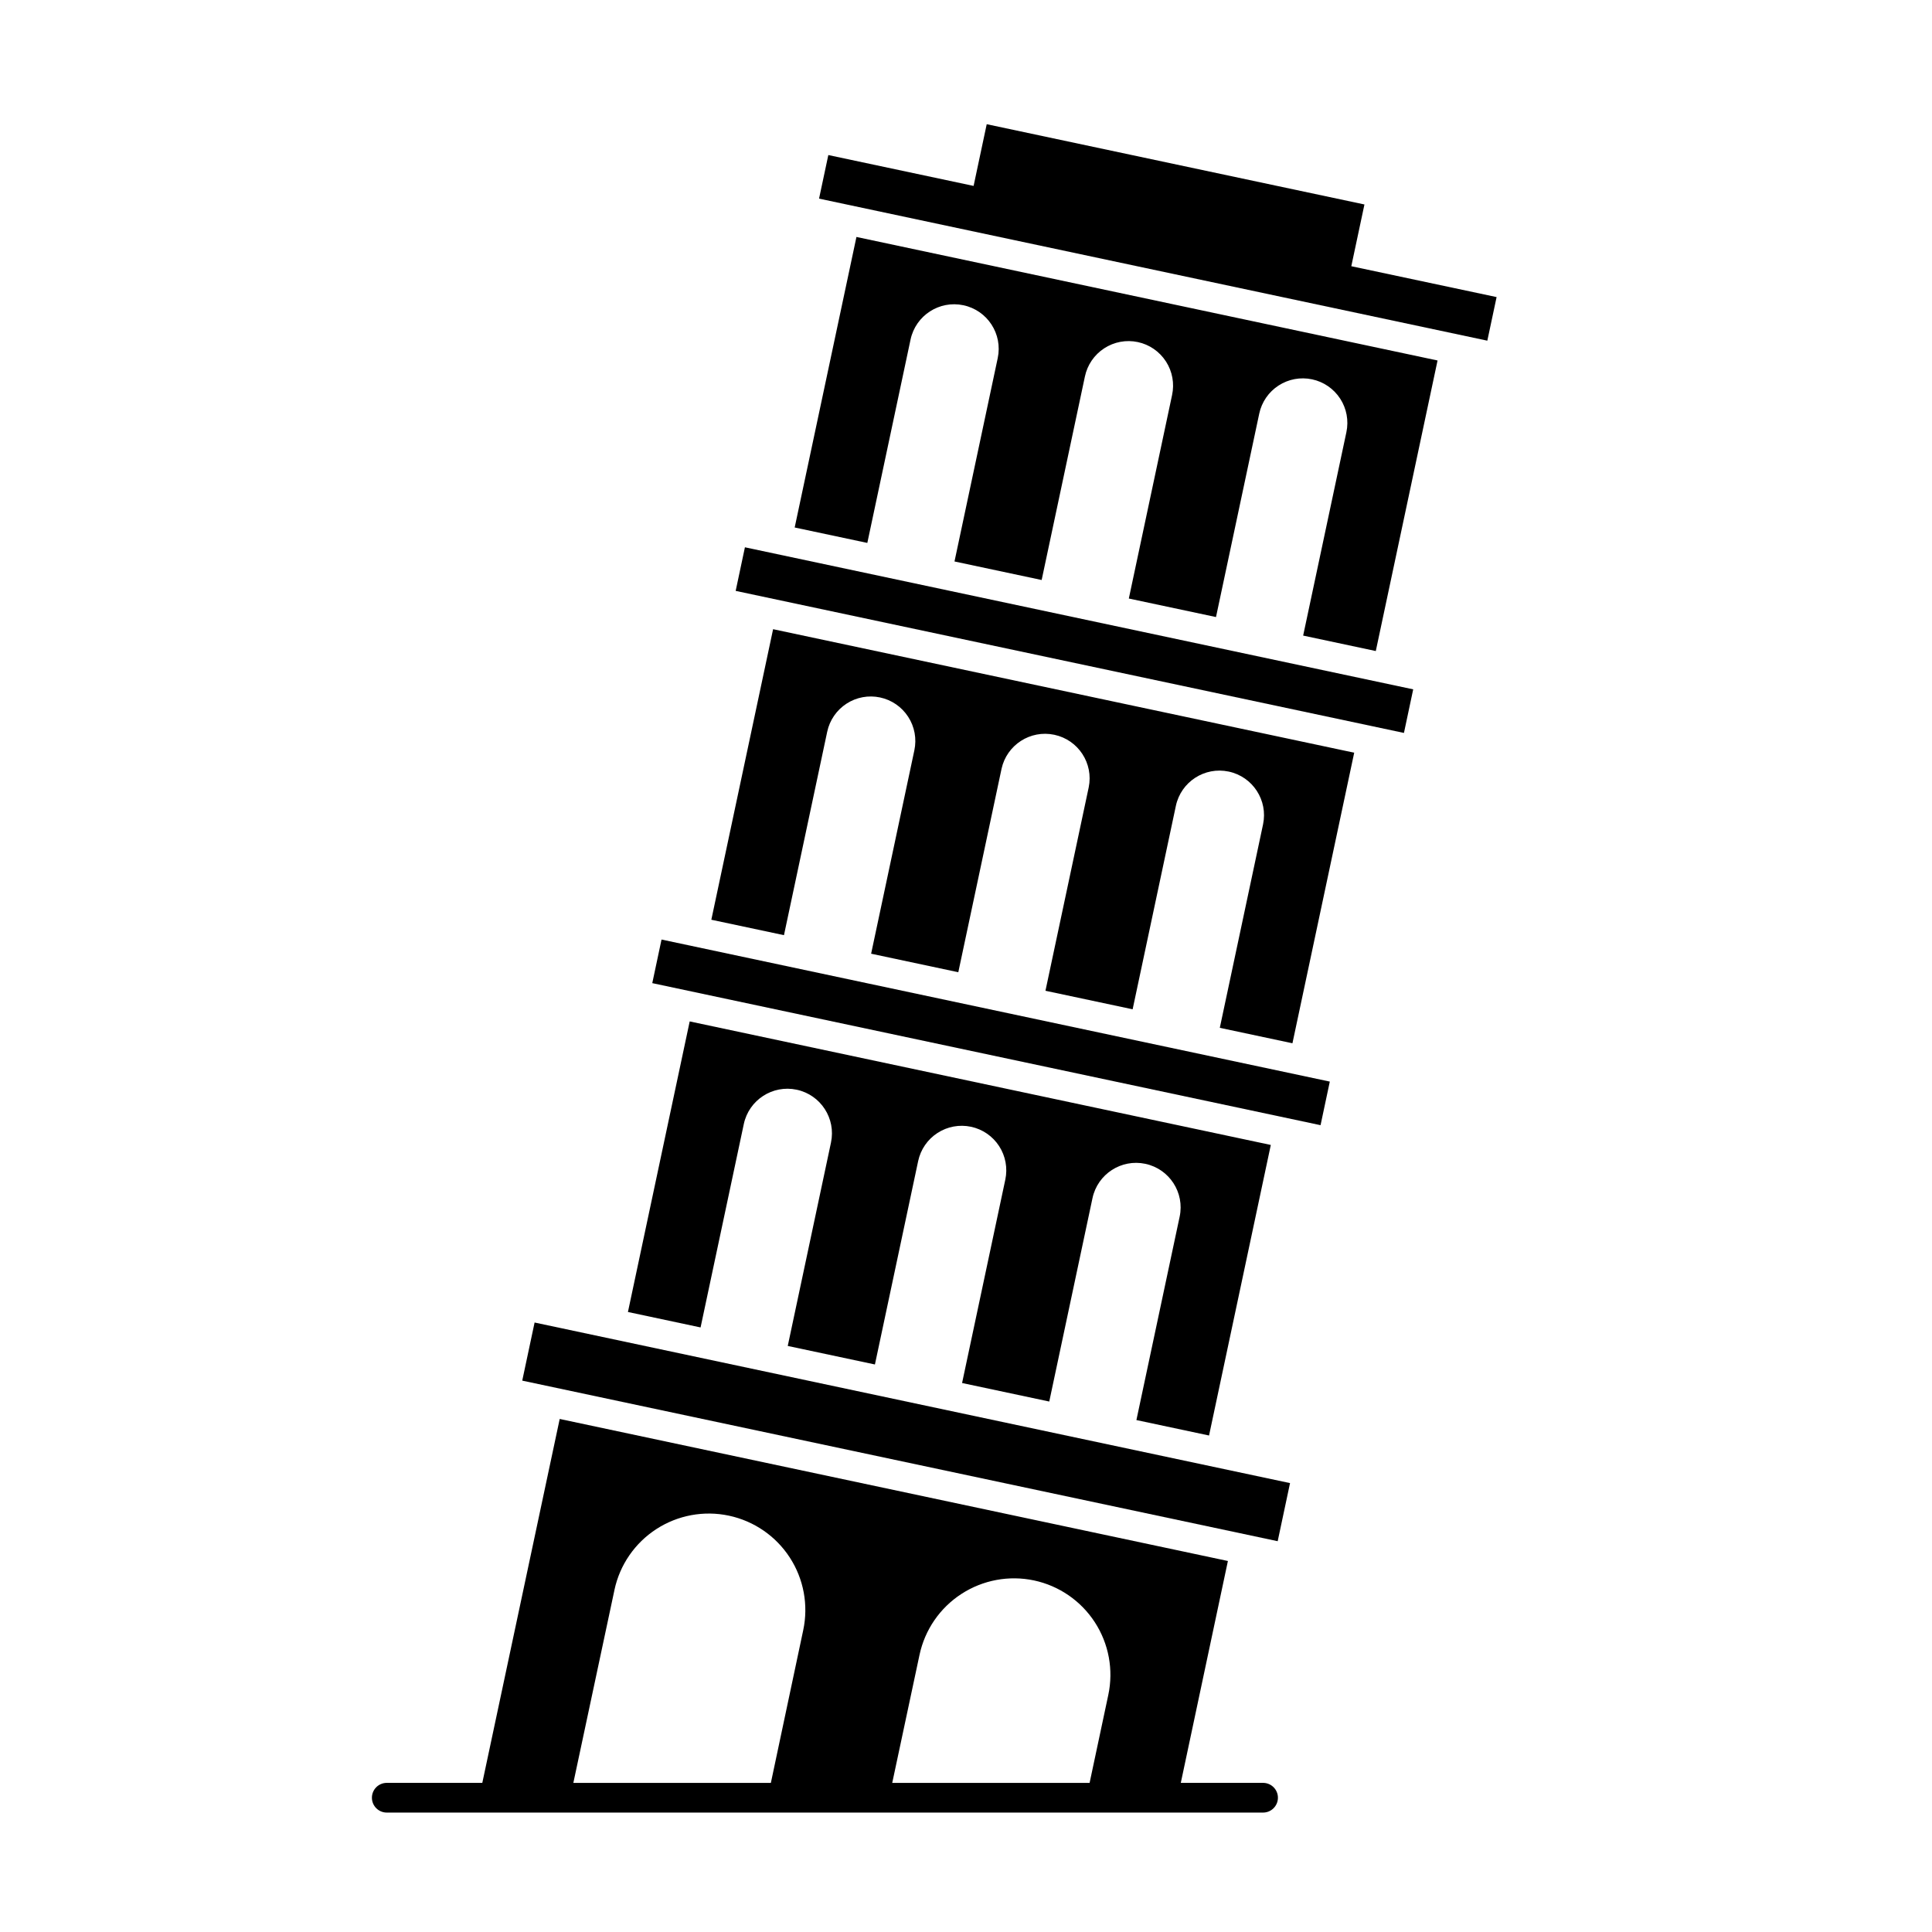
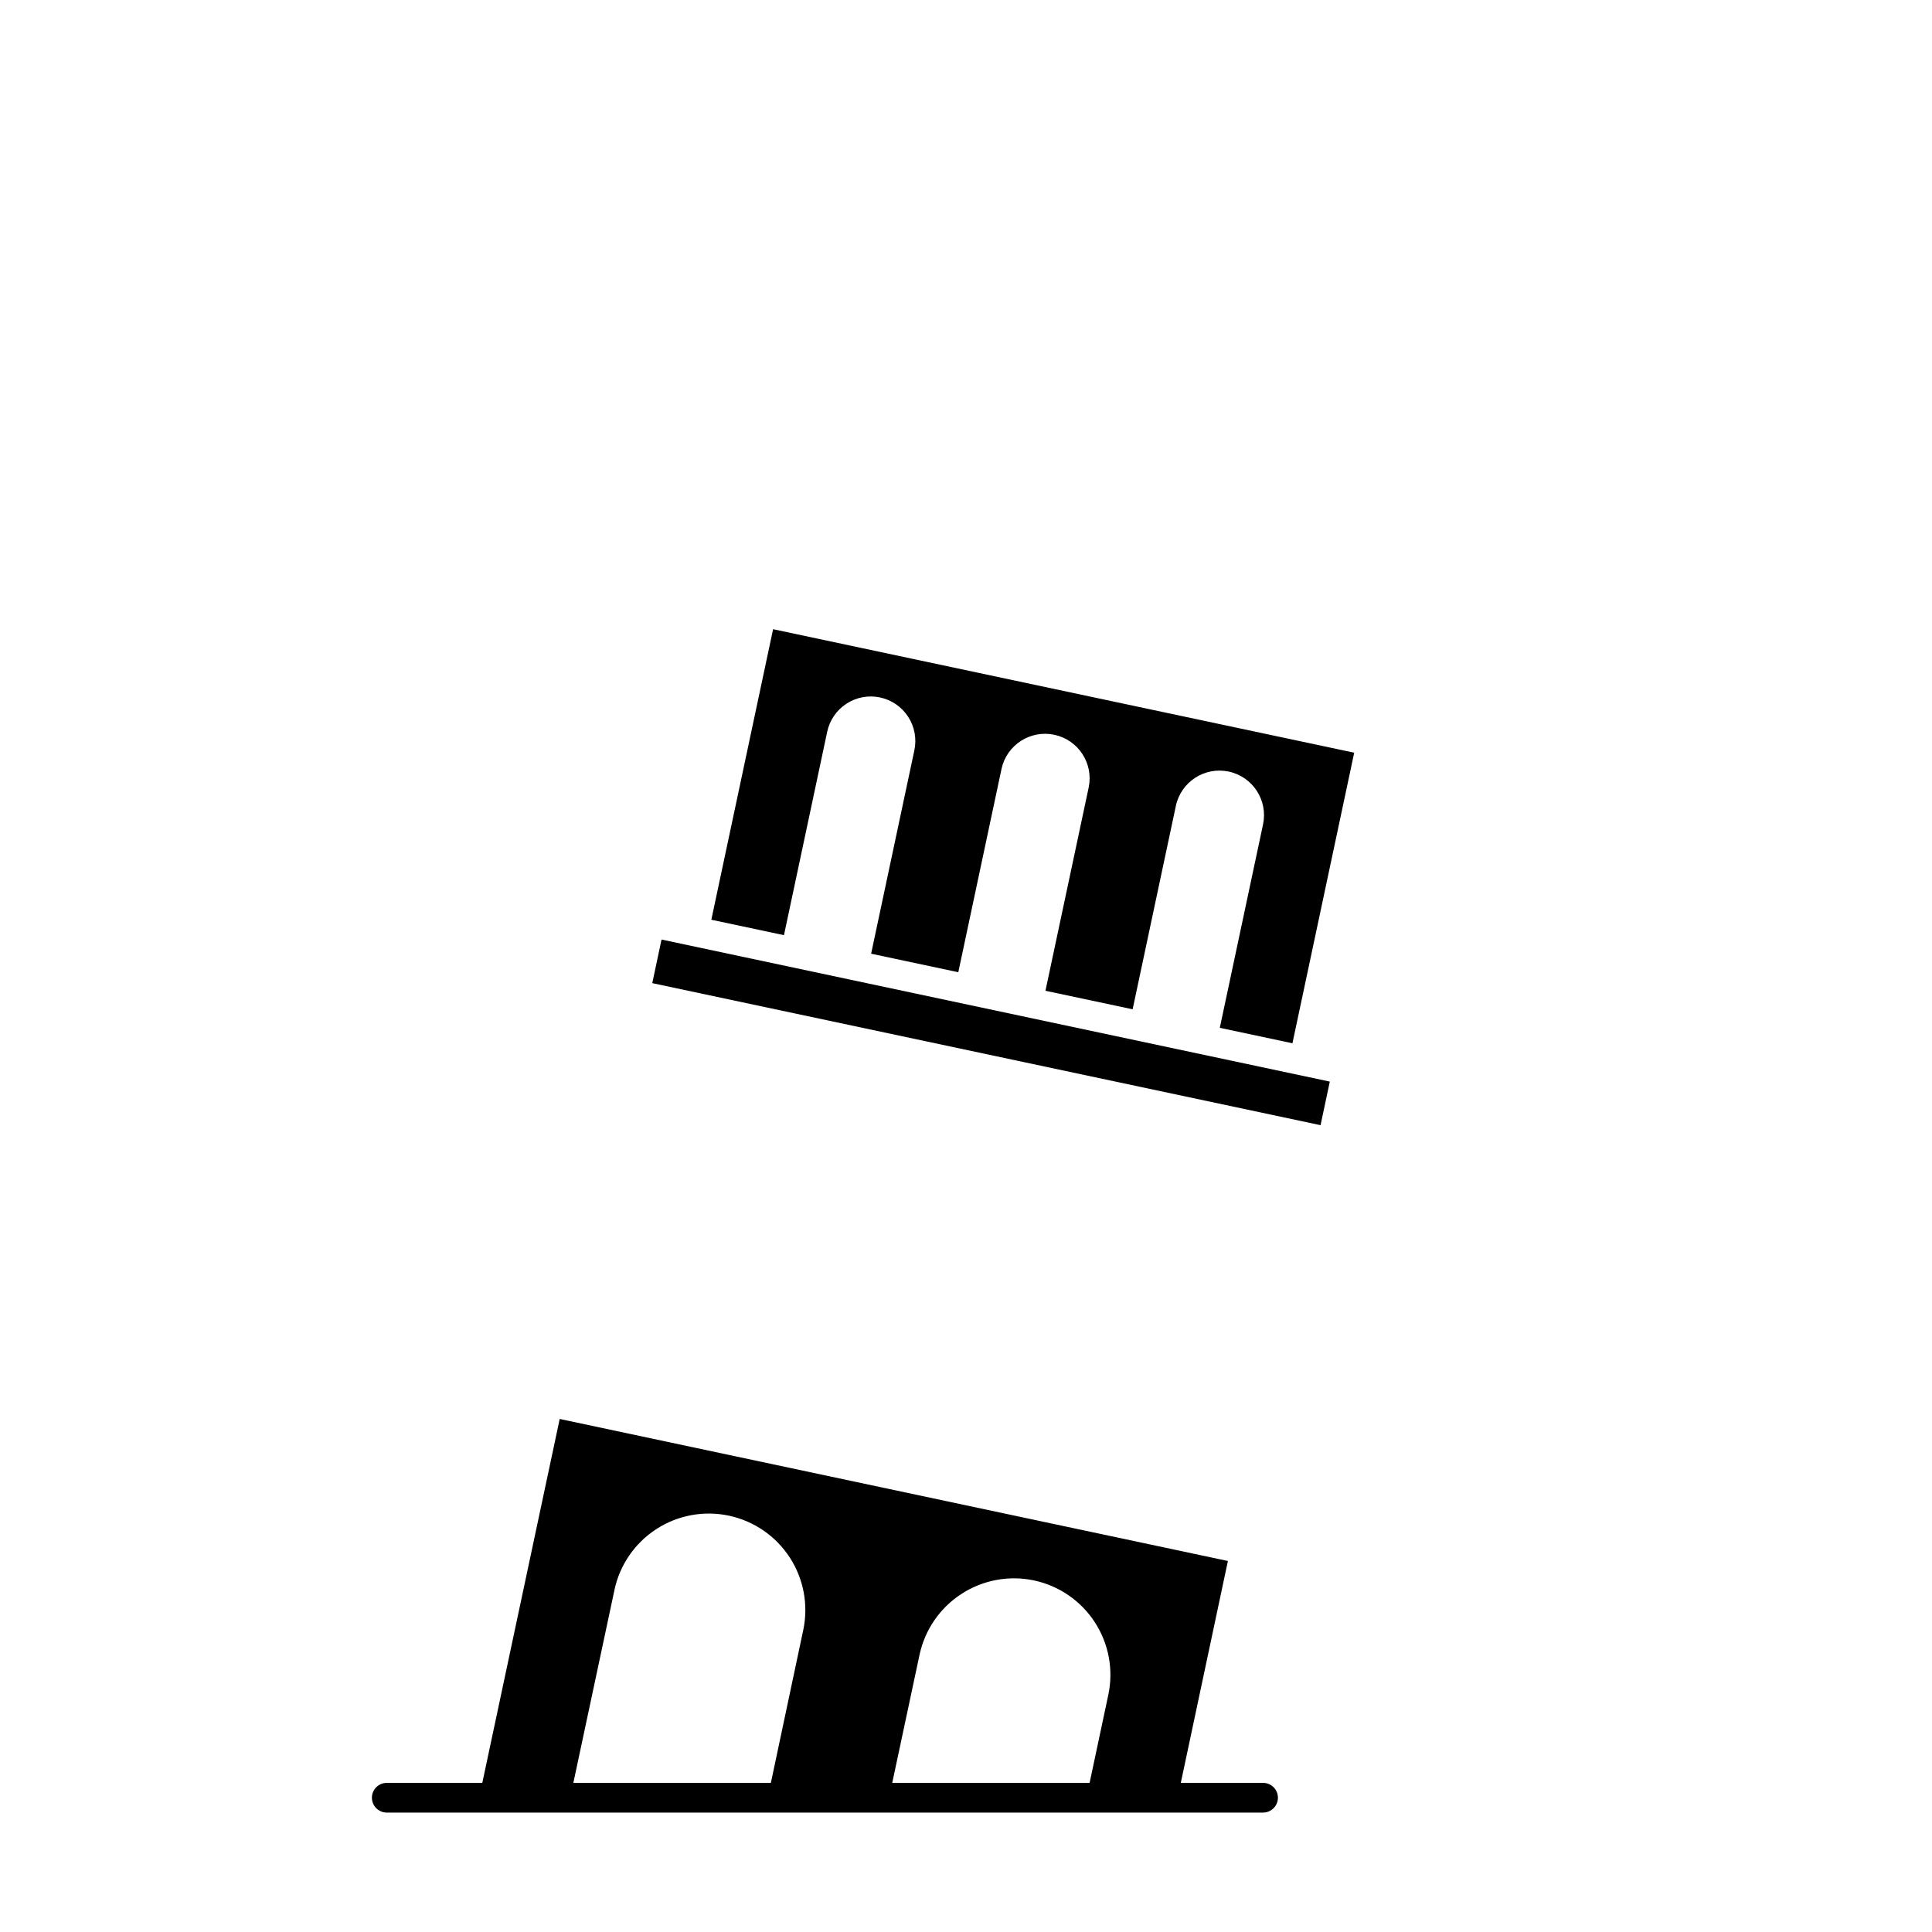
<svg xmlns="http://www.w3.org/2000/svg" fill="#000000" width="800px" height="800px" version="1.1" viewBox="144 144 512 512">
  <g>
-     <path d="m445.16 520.33 19.25 4.094 16.367-77-154-32.738-16.367 77.004 19.25 4.094 11.457-53.902c1.355-6.379 7.629-10.453 14.008-9.098 6.379 1.355 10.449 7.629 9.094 14.008l-11.457 53.898 23.102 4.91 11.457-53.902v0.004c0.648-3.066 2.492-5.746 5.117-7.449 2.625-1.707 5.824-2.301 8.887-1.648 3.062 0.652 5.742 2.492 7.449 5.121 1.703 2.625 2.297 5.82 1.645 8.883l-11.457 53.902 23.102 4.91 11.457-53.902v0.004c1.355-6.379 7.625-10.453 14.004-9.098 6.379 1.355 10.453 7.629 9.094 14.008z" />
    <path d="m332.51 387.74 19.25 4.09 11.457-53.902c0.648-3.062 2.492-5.742 5.117-7.449s5.824-2.301 8.887-1.648c3.066 0.652 5.746 2.492 7.449 5.121 1.707 2.625 2.297 5.824 1.645 8.887l-11.457 53.902 23.102 4.91 11.457-53.898v-0.004c1.387-6.344 7.637-10.379 13.992-9.027 6.352 1.352 10.422 7.578 9.109 13.938l-11.461 53.902 23.102 4.91 11.457-53.902c1.355-6.379 7.625-10.449 14.004-9.094 6.379 1.355 10.453 7.625 9.098 14.004l-11.457 53.902 19.25 4.094 16.367-77.004-154-32.73z" />
-     <path d="m354.6 283.79 19.25 4.09 11.457-53.898c1.359-6.375 7.629-10.445 14.004-9.09 6.379 1.355 10.449 7.621 9.098 14l-11.457 53.902 23.098 4.91 11.457-53.902c0.641-3.078 2.477-5.773 5.109-7.488 2.629-1.719 5.836-2.32 8.91-1.664 3.074 0.652 5.758 2.504 7.465 5.144 1.703 2.637 2.285 5.848 1.617 8.918l-11.457 53.902 23.102 4.91 11.457-53.898v-0.004c0.648-3.062 2.488-5.746 5.117-7.449 2.625-1.707 5.824-2.301 8.887-1.648 3.062 0.648 5.742 2.492 7.449 5.121 1.707 2.625 2.297 5.824 1.645 8.887l-11.457 53.902 19.25 4.094 16.367-77-154-32.738z" />
    <path d="m478.72 616.48h-21.797l12.484-58.801-177.08-37.641-20.512 96.441h-25.32c-2.172 0-3.934 1.762-3.934 3.934 0 2.176 1.762 3.938 3.934 3.938h232.23c2.172 0 3.938-1.762 3.938-3.938 0-2.172-1.766-3.934-3.938-3.934zm-60.691-53.648c6.633 1.414 12.434 5.406 16.125 11.098 3.691 5.691 4.969 12.613 3.555 19.25l-4.953 23.301h-52.305l7.231-33.93c1.414-6.637 5.402-12.441 11.094-16.137 5.688-3.699 12.613-4.988 19.254-3.582zm-111.19 2.519h-0.004c1.414-6.637 5.406-12.434 11.098-16.125 5.691-3.691 12.617-4.973 19.25-3.555 6.633 1.414 12.434 5.406 16.125 11.098 3.691 5.688 4.969 12.613 3.555 19.246l-8.574 40.465h-52.344z" />
-     <path d="m282.4 509.88 3.273-15.398 200.2 42.555-3.273 15.398z" />
    <path d="m316.86 404.54 2.453-11.551 177.1 37.645-2.453 11.551z" />
-     <path d="m338.96 300.59 2.453-11.551 177.1 37.645-2.453 11.551z" />
-     <path d="m502.11 214.55 3.481-16.363-100.1-21.273-3.477 16.355-38.5-8.18-2.457 11.547 177.1 37.645 2.457-11.551z" />
  </g>
</svg>